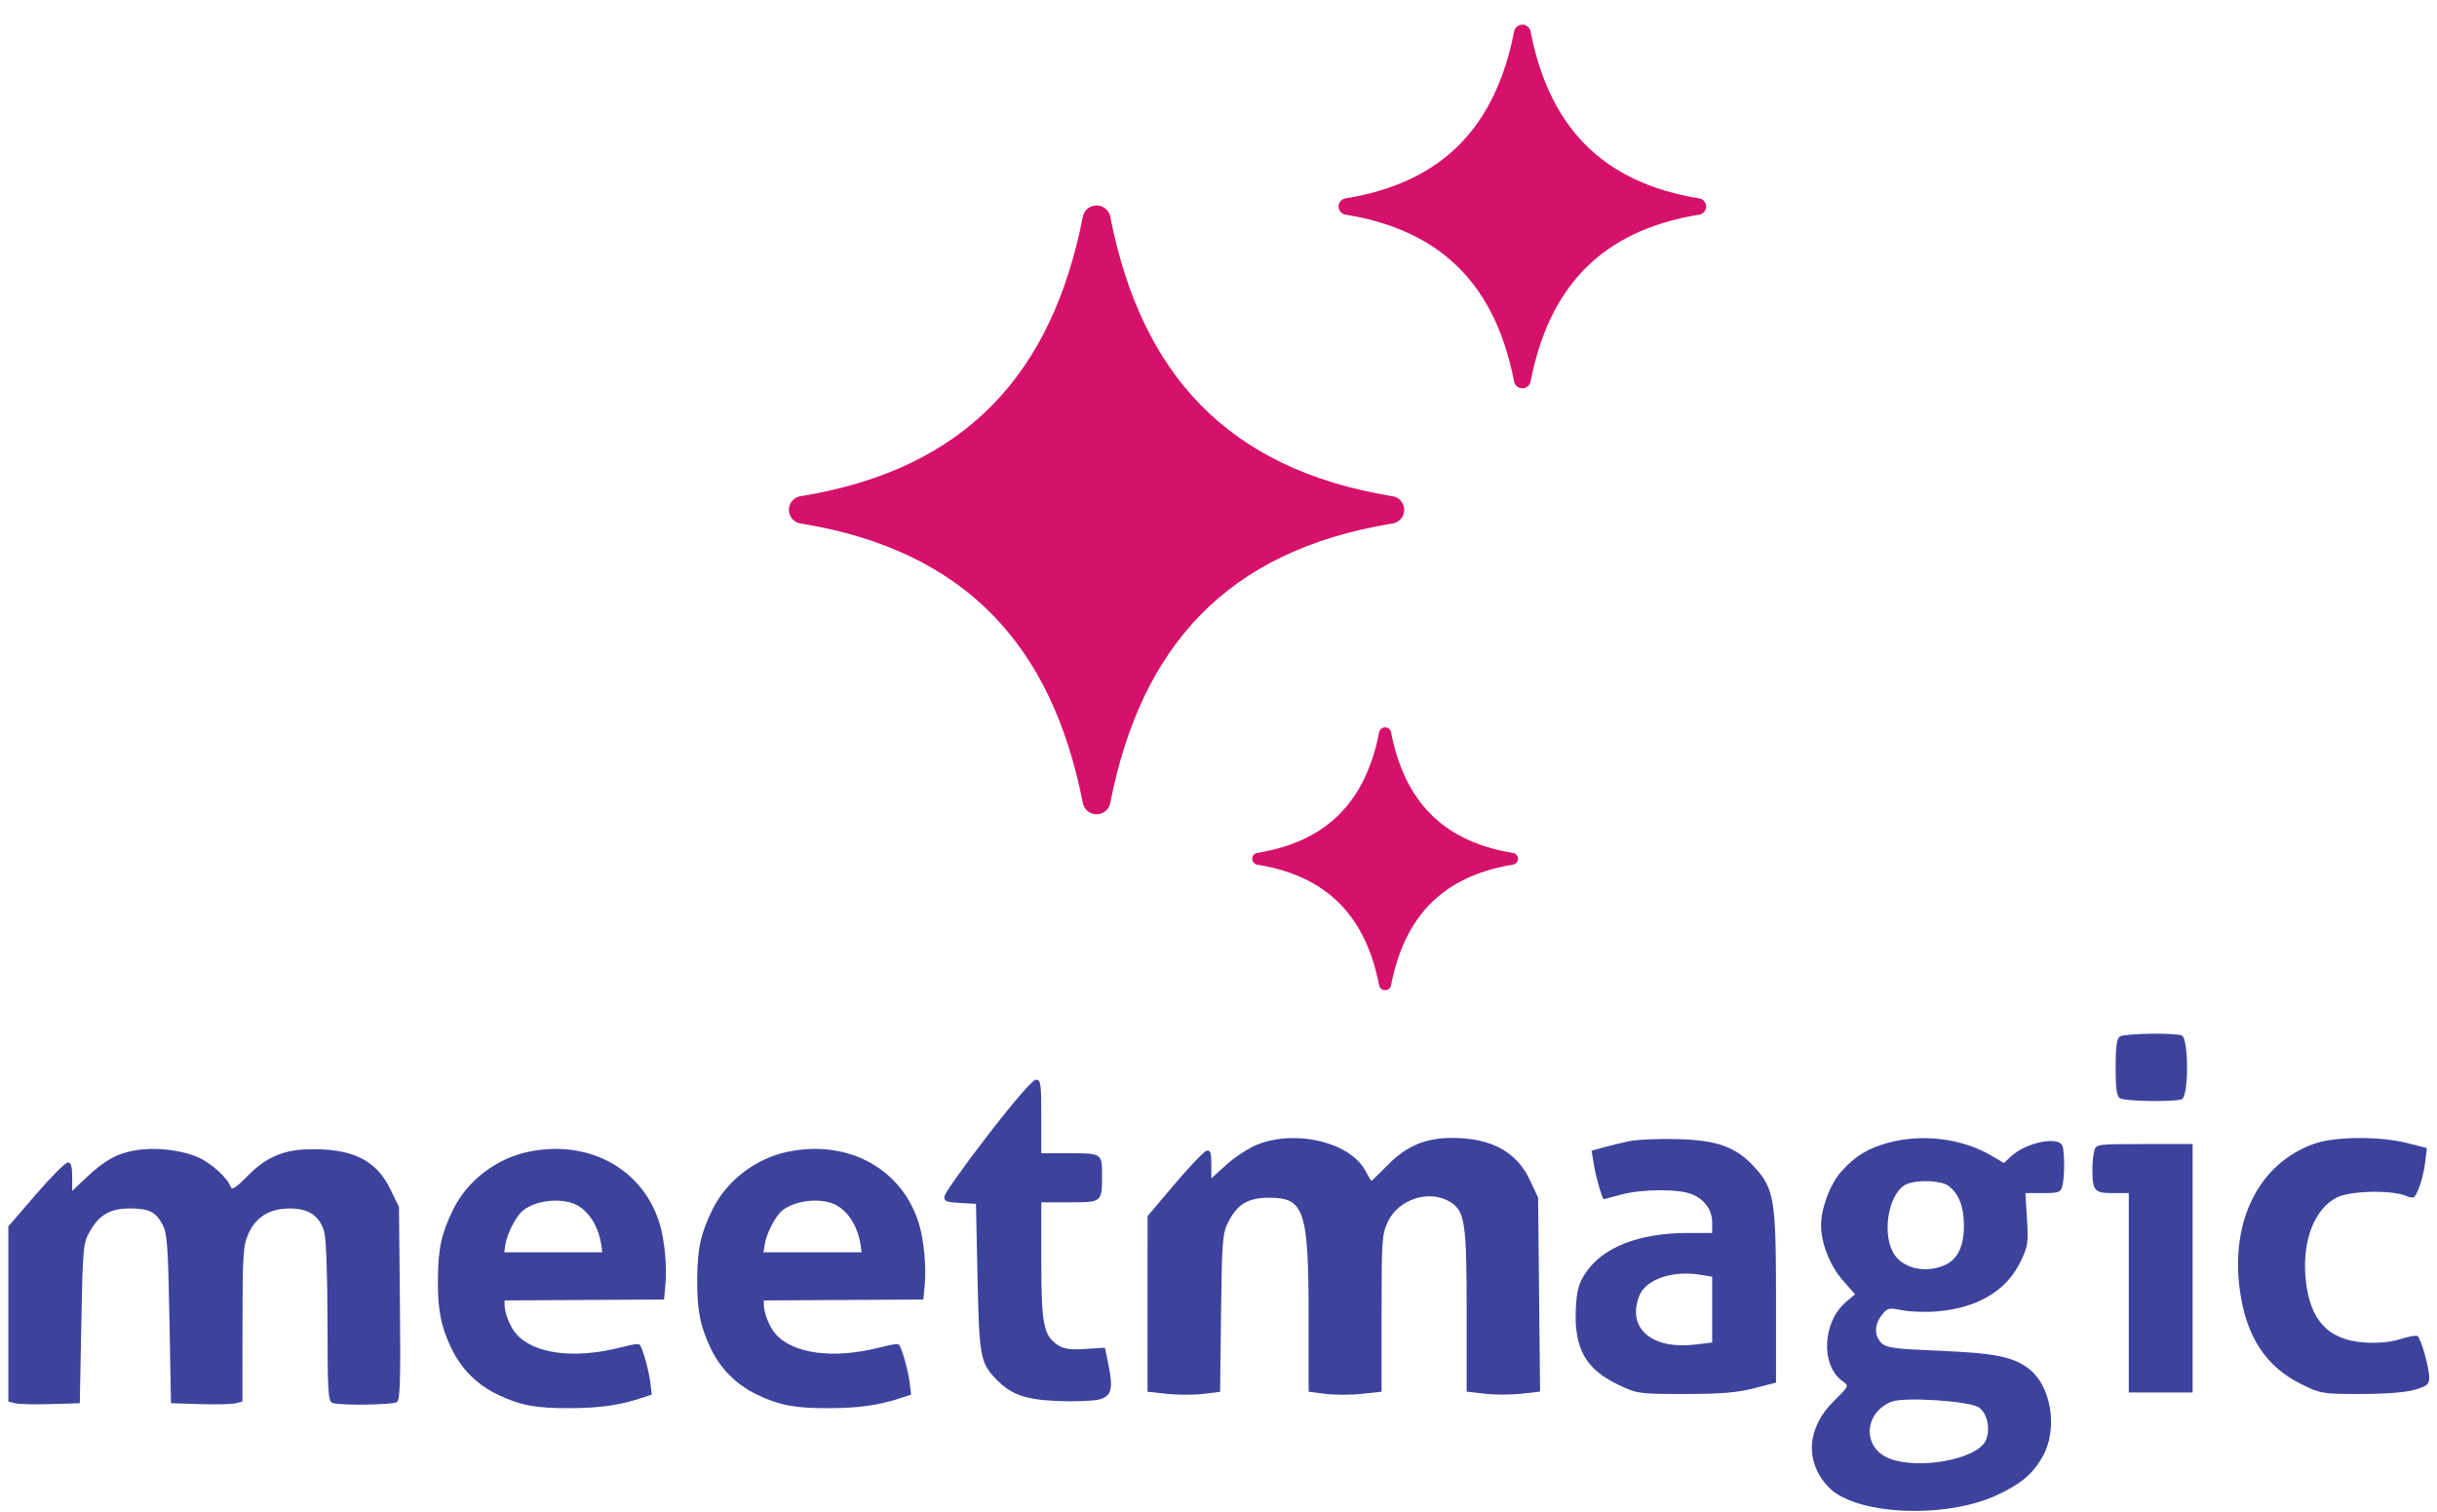
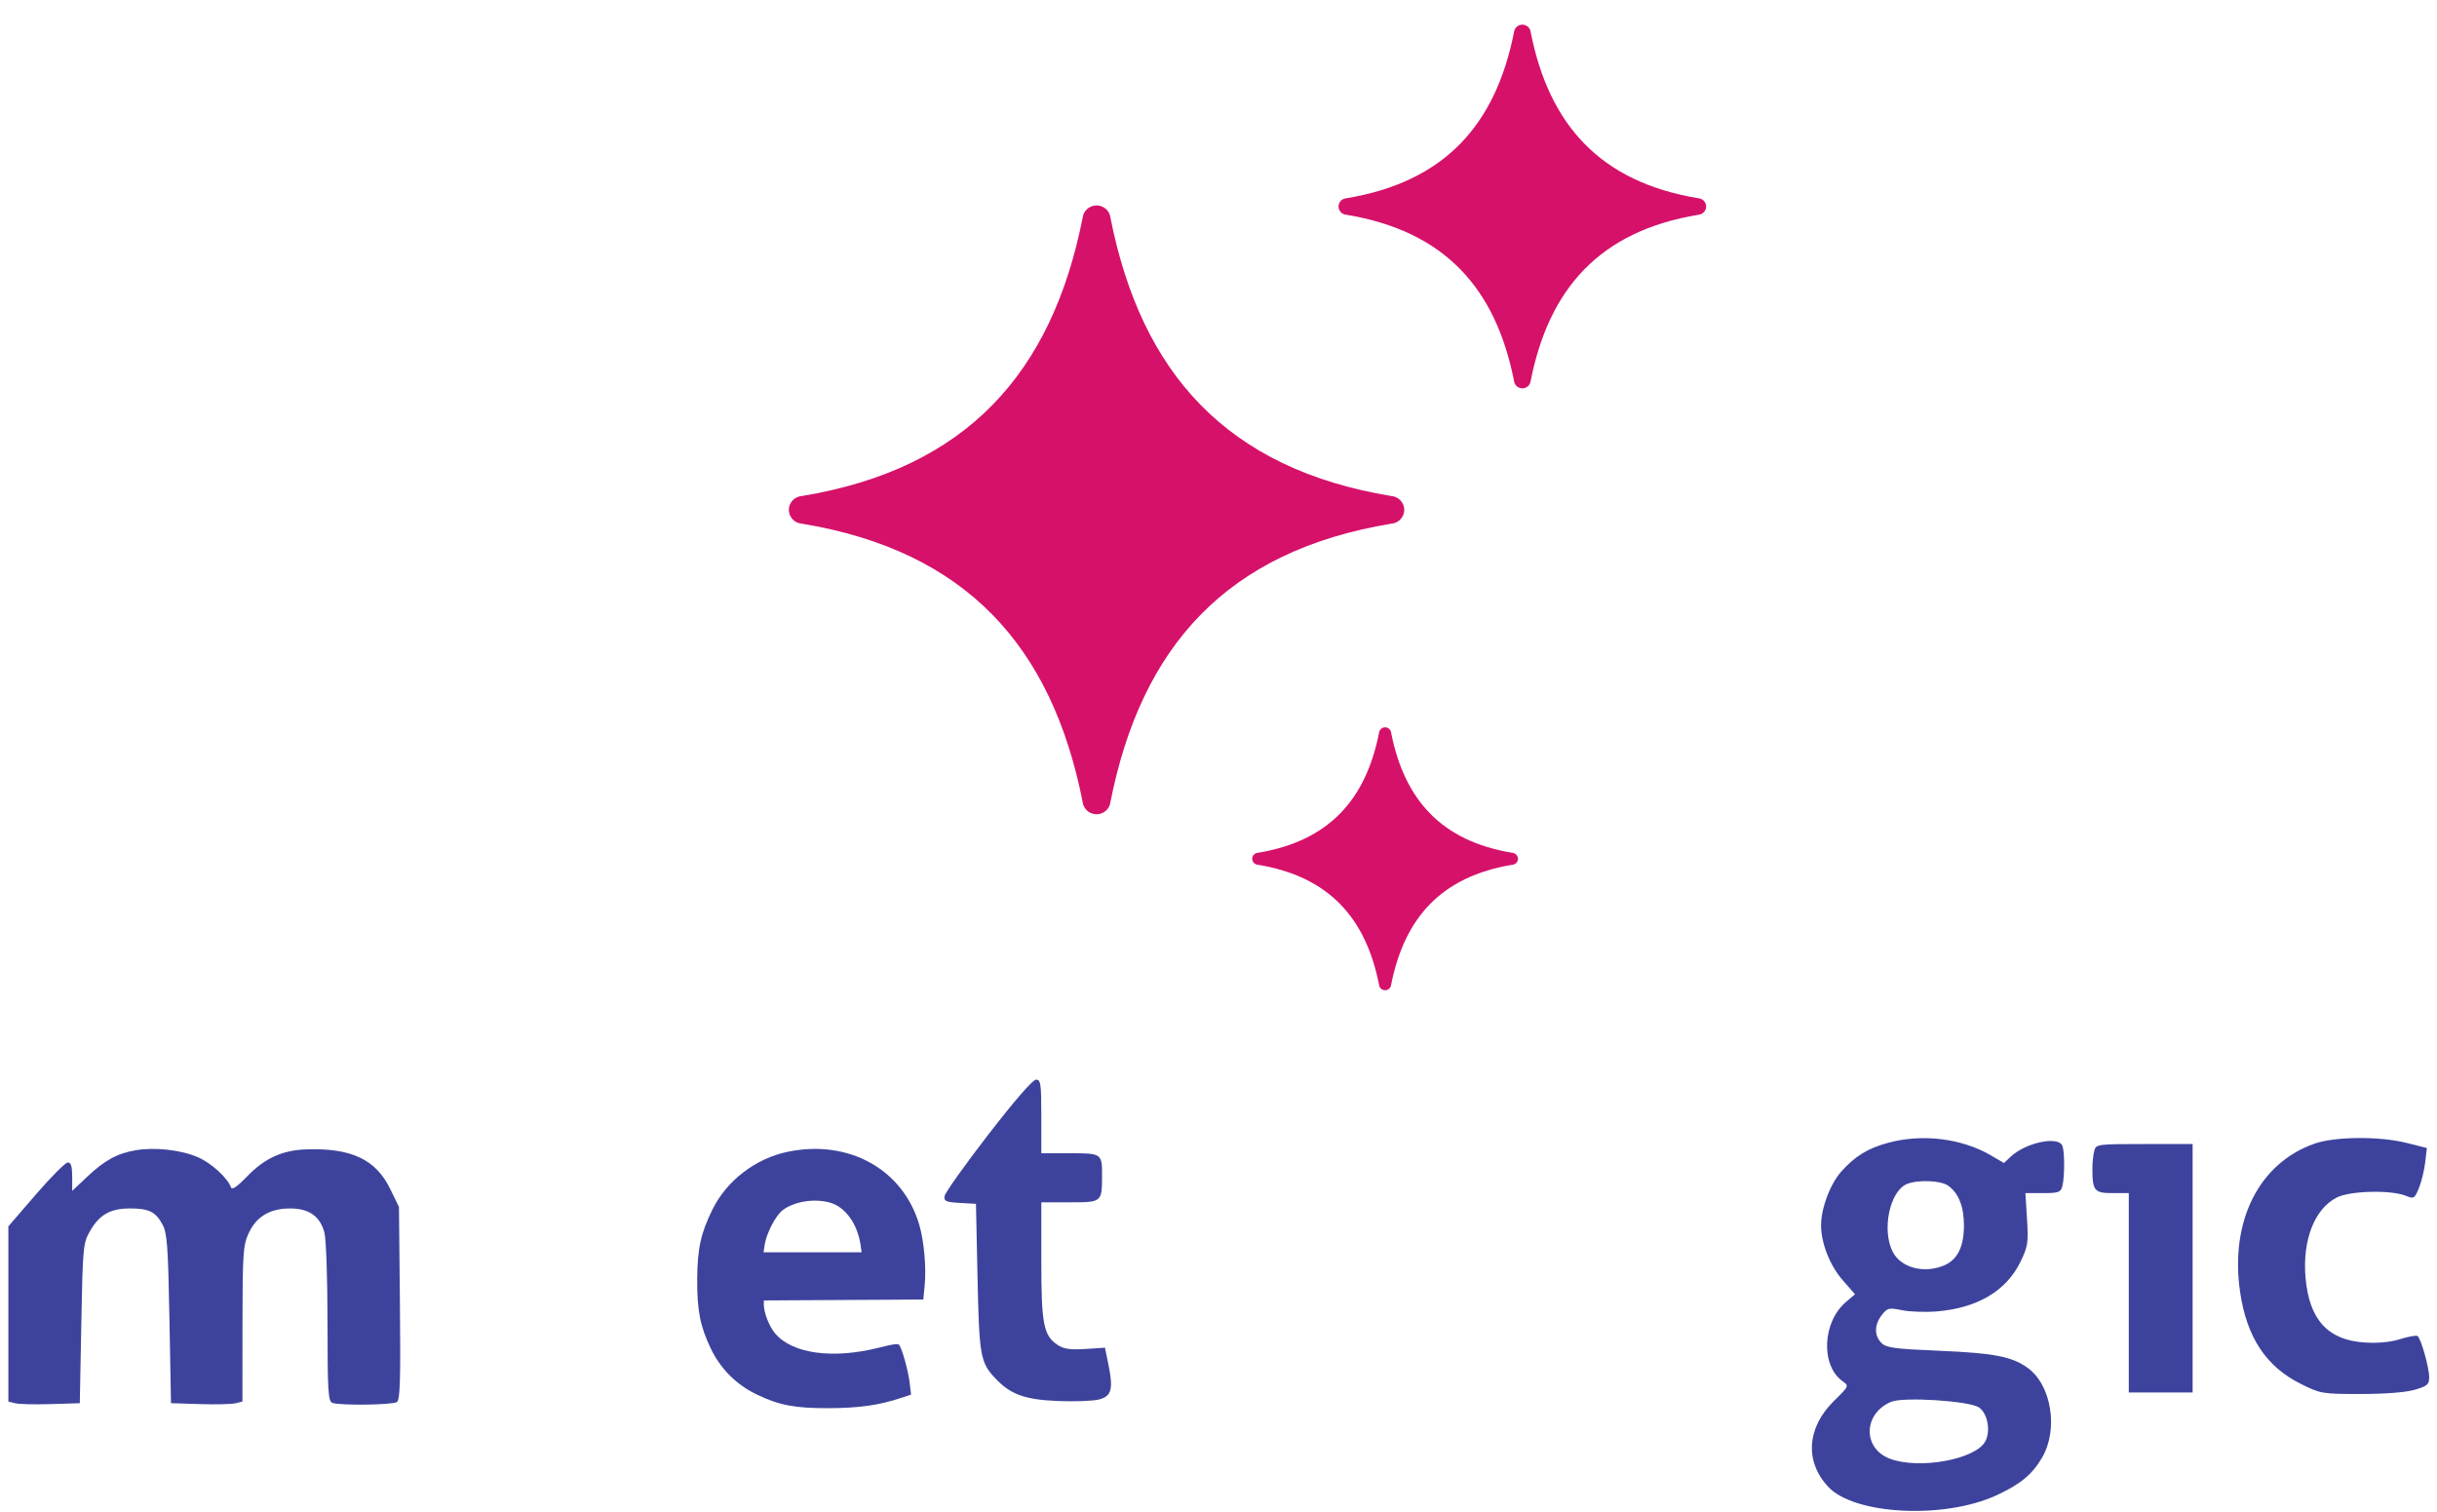
<svg xmlns="http://www.w3.org/2000/svg" width="274" height="170" viewBox="0 0 274 170" fill="none">
  <path fill-rule="evenodd" clip-rule="evenodd" d="M260.236 128.574C253.996 130.749 250.709 137.275 251.855 145.211C252.595 150.33 254.776 153.643 258.688 155.587C260.917 156.694 261.08 156.722 265.423 156.722C268.195 156.722 270.486 156.542 271.497 156.246C272.915 155.83 273.121 155.652 273.121 154.843C273.121 153.727 272.188 150.442 271.803 150.201C271.652 150.107 270.772 150.267 269.847 150.557C268.751 150.9 267.361 151.031 265.859 150.932C261.747 150.661 259.659 148.395 259.228 143.735C258.833 139.471 260.217 135.893 262.752 134.623C264.249 133.873 268.825 133.763 270.49 134.437C271.4 134.805 271.474 134.762 271.963 133.581C272.247 132.896 272.565 131.602 272.67 130.704L272.862 129.071L270.614 128.502C267.569 127.73 262.557 127.765 260.236 128.574Z" fill="#3D439C" />
  <path d="M9.773 132.326C11.771 130.44 13.177 129.67 15.261 129.319C17.435 128.954 20.285 129.269 22.218 130.088C23.728 130.729 25.589 132.419 25.976 133.501C26.086 133.811 26.676 133.41 27.746 132.299C29.762 130.204 31.744 129.302 34.514 129.217C39.527 129.063 42.266 130.367 43.875 133.673L44.857 135.69L44.964 146.516C45.051 155.18 44.982 157.4 44.623 157.63C44.106 157.961 38.177 158.033 37.366 157.719C36.893 157.536 36.825 156.411 36.823 148.669C36.822 143.673 36.668 139.272 36.47 138.55C35.965 136.716 34.732 135.862 32.593 135.863C30.319 135.865 28.788 136.8 27.927 138.714C27.336 140.026 27.27 141.039 27.264 148.871L27.256 157.571L26.487 157.764C26.064 157.871 24.257 157.913 22.471 157.857L19.225 157.756L19.05 148.274C18.9 140.12 18.792 138.637 18.278 137.683C17.498 136.234 16.746 135.862 14.601 135.862C12.409 135.862 11.163 136.571 10.115 138.417C9.345 139.772 9.307 140.18 9.143 148.792L8.972 157.756L5.725 157.857C3.94 157.913 2.133 157.871 1.71 157.764L0.941 157.571V147.723V137.875L4.04 134.283C5.745 132.307 7.36 130.69 7.629 130.69C7.982 130.69 8.118 131.133 8.118 132.289V133.888L9.773 132.326Z" fill="#3D439C" />
  <path d="M106.206 134.459C106.264 134.087 108.466 130.994 111.097 127.585C114.043 123.769 116.112 121.386 116.48 121.384C117.017 121.381 117.078 121.807 117.078 125.518V129.656H120.288C123.879 129.656 123.917 129.682 123.908 132.184C123.899 135.169 123.895 135.172 120.285 135.172H117.078V141.734C117.078 148.893 117.325 150.158 118.93 151.219C119.602 151.663 120.344 151.768 122.025 151.661L124.235 151.518L124.61 153.339C125.193 156.173 124.986 156.97 123.571 157.339C122.914 157.511 120.837 157.589 118.958 157.513C115.216 157.361 113.605 156.775 111.888 154.943C110.222 153.166 110.094 152.428 109.906 143.62L109.73 135.345L107.915 135.24C106.331 135.148 106.113 135.049 106.206 134.459Z" fill="#3D439C" />
-   <path d="M137.923 130.912C138.873 130.051 140.449 129.036 141.426 128.657C145.797 126.962 151.819 128.446 153.524 131.638C153.854 132.255 154.155 132.759 154.194 132.759C154.233 132.759 155.098 131.918 156.116 130.891C158.165 128.824 160.312 127.932 163.24 127.932C167.658 127.932 170.537 129.494 172.025 132.697L172.935 134.655L173.046 145.555L173.156 156.454L171.081 156.691C169.939 156.822 168.082 156.823 166.954 156.694L164.904 156.46V147.494C164.904 137.451 164.708 136.152 163.042 135.127C160.735 133.708 157.277 134.791 156.067 137.311C155.377 138.75 155.335 139.345 155.335 147.653V156.469L153.125 156.708C151.909 156.839 150.063 156.839 149.023 156.708L147.133 156.47V148.282C147.133 136.074 146.672 134.655 142.707 134.655C140.313 134.655 139.114 135.375 138.076 137.436C137.455 138.669 137.383 139.6 137.286 147.634L137.18 156.475L135.31 156.711C134.281 156.84 132.445 156.839 131.23 156.708L129.019 156.469L129.022 146.597L129.025 136.724L132.087 133.104C133.771 131.113 135.384 129.434 135.672 129.372C136.084 129.285 136.196 129.605 136.196 130.869V132.478L137.923 130.912Z" fill="#3D439C" />
-   <path fill-rule="evenodd" clip-rule="evenodd" d="M183.278 128.283C182.433 128.456 181.112 128.772 180.344 128.984L178.947 129.369L179.209 130.978C179.432 132.343 180.153 134.837 180.322 134.824C180.35 134.821 181.219 134.59 182.253 134.311C184.633 133.666 188.764 133.647 190.251 134.274C191.693 134.882 192.506 136.042 192.506 137.49V138.62H189.754C184.269 138.62 180.164 140.234 178.258 143.139C177.485 144.318 177.282 145.063 177.18 147.094C176.957 151.549 178.255 153.912 181.874 155.642C184.103 156.707 184.204 156.722 189.43 156.722C193.475 156.722 195.313 156.57 197.205 156.081L199.683 155.441V145.886C199.683 134.87 199.48 133.644 197.26 131.214C195.182 128.94 193.089 128.181 188.576 128.064C186.508 128.011 184.124 128.109 183.278 128.283ZM192.506 143.538L191.224 143.324C188.029 142.791 185 143.841 184.288 145.729C182.921 149.356 185.703 151.744 190.617 151.162L192.506 150.938V147.238V143.538Z" fill="#3D439C" />
  <path fill-rule="evenodd" clip-rule="evenodd" d="M207.023 131.712C208.582 129.97 209.997 129.103 212.295 128.48C216.128 127.44 220.561 127.982 223.832 129.89L225.314 130.754L226.058 130.049C227.737 128.458 231.446 127.677 231.882 128.822C232.148 129.52 232.143 132.352 231.874 133.362C231.691 134.053 231.452 134.138 229.695 134.138H227.722L227.903 137.054C228.067 139.721 228.005 140.132 227.163 141.867C225.587 145.117 222.356 147.044 217.825 147.433C216.554 147.543 214.78 147.486 213.882 147.307C212.36 147.003 212.205 147.039 211.576 147.847C210.729 148.932 210.713 150.153 211.532 150.98C212.075 151.527 212.985 151.651 218.041 151.863C224.185 152.121 226.207 152.511 227.971 153.779C230.65 155.703 231.457 160.685 229.604 163.864C228.495 165.768 227.166 166.866 224.462 168.116C218.604 170.821 208.497 170.311 205.555 167.161C202.89 164.309 203.141 160.507 206.192 157.51C207.897 155.834 207.907 155.81 207.184 155.3C204.682 153.531 204.883 148.638 207.552 146.373L208.564 145.513L207.168 143.913C205.736 142.272 204.749 139.76 204.749 137.758C204.749 135.829 205.772 133.108 207.023 131.712ZM219.029 133.297C220.206 134.129 220.812 135.644 220.812 137.758C220.812 140.171 220.088 141.631 218.579 142.268C216.316 143.222 213.726 142.533 212.803 140.733C211.55 138.288 212.473 133.897 214.406 133.114C215.649 132.61 218.199 132.711 219.029 133.297ZM223.212 162.05C223.836 160.874 223.484 158.937 222.52 158.246C221.479 157.5 214.009 157.017 212.617 157.606C209.491 158.929 209.398 162.809 212.463 163.99C215.722 165.246 222.13 164.089 223.212 162.05Z" fill="#3D439C" />
-   <path d="M237.866 120.002C237.866 117.648 237.99 116.759 238.35 116.529C238.893 116.182 244.461 116.094 245.3 116.418C246.099 116.728 246.099 123.276 245.3 123.585C244.461 123.91 238.893 123.821 238.35 123.475C237.99 123.245 237.866 122.356 237.866 120.002Z" fill="#3D439C" />
  <path d="M235.255 131.38C235.255 130.716 235.348 129.824 235.461 129.397C235.664 128.634 235.755 128.622 241.096 128.622H246.524V142.585V156.549H242.935H239.347V145.344V134.138H237.507C235.472 134.138 235.255 133.872 235.255 131.38Z" fill="#3D439C" />
-   <path fill-rule="evenodd" clip-rule="evenodd" d="M59.432 129.487C55.801 130.236 52.546 132.73 50.945 135.991C49.635 138.655 49.259 140.375 49.234 143.796C49.21 147.284 49.564 149.106 50.751 151.587C51.857 153.901 53.639 155.683 55.952 156.79C58.48 158 60.227 158.329 64.04 158.317C67.394 158.305 69.625 157.993 72.053 157.196L73.281 156.793L73.124 155.455C72.975 154.19 72.324 151.811 71.97 151.238C71.84 151.026 71.401 151.077 69.727 151.5C64.5 152.822 59.961 152.212 58.004 149.925C57.335 149.143 56.727 147.593 56.727 146.668V146.205L65.693 146.153L74.659 146.101L74.82 144.397C74.998 142.504 74.735 139.566 74.229 137.79C72.437 131.503 66.312 128.066 59.432 129.487ZM67.616 140.038C67.28 137.648 65.926 135.729 64.218 135.222C62.462 134.7 60.147 135.061 58.837 136.061C58.057 136.656 57.02 138.651 56.823 139.938L56.692 140.789H62.207H67.722L67.616 140.038Z" fill="#3D439C" />
  <path fill-rule="evenodd" clip-rule="evenodd" d="M88.586 129.487C84.955 130.236 81.701 132.73 80.099 135.991C78.789 138.655 78.413 140.375 78.388 143.796C78.364 147.284 78.718 149.106 79.905 151.587C81.011 153.901 82.793 155.683 85.106 156.79C87.634 158 89.381 158.329 93.194 158.317C96.548 158.305 98.779 157.993 101.207 157.196L102.435 156.793L102.278 155.455C102.129 154.19 101.478 151.811 101.124 151.238C100.994 151.026 100.556 151.077 98.881 151.5C93.654 152.822 89.115 152.212 87.158 149.925C86.489 149.143 85.881 147.593 85.881 146.668V146.205L94.847 146.153L103.813 146.101L103.974 144.397C104.152 142.504 103.889 139.566 103.383 137.79C101.591 131.503 95.466 128.066 88.586 129.487ZM96.77 140.038C96.434 137.648 95.08 135.729 93.371 135.222C91.616 134.7 89.301 135.061 87.992 136.061C87.211 136.656 86.174 138.651 85.977 139.938L85.846 140.789H91.361H96.876L96.77 140.038Z" fill="#3D439C" />
  <path fill-rule="evenodd" clip-rule="evenodd" d="M123.272 23.098C123.269 23.098 123.265 23.098 123.261 23.098C123.248 23.099 123.234 23.1 123.221 23.101C122.844 23.116 122.485 23.265 122.21 23.52C121.935 23.775 121.762 24.119 121.722 24.49C118.274 41.923 108.688 52.715 90.129 55.77C89.796 55.799 89.481 55.932 89.23 56.15C88.978 56.368 88.804 56.659 88.731 56.982C88.731 56.982 88.731 56.982 88.731 56.982C88.72 57.028 88.712 57.075 88.706 57.121C88.704 57.136 88.703 57.151 88.701 57.166C88.698 57.199 88.695 57.233 88.694 57.267C88.694 57.293 88.694 57.319 88.694 57.346C88.694 57.368 88.695 57.391 88.696 57.413C88.699 57.451 88.703 57.488 88.708 57.526C88.709 57.537 88.71 57.548 88.712 57.559C88.766 57.905 88.936 58.222 89.195 58.46C89.455 58.698 89.787 58.843 90.14 58.871C108.686 61.928 118.268 72.713 121.719 90.132C121.753 90.493 121.914 90.832 122.175 91.088C122.435 91.344 122.777 91.502 123.143 91.535C123.144 91.535 123.144 91.535 123.145 91.535C123.145 91.535 123.146 91.535 123.146 91.535C123.179 91.539 123.213 91.541 123.246 91.543C123.269 91.543 123.291 91.543 123.313 91.543C123.327 91.543 123.34 91.543 123.354 91.543C123.73 91.528 124.089 91.379 124.364 91.125C124.639 90.87 124.813 90.526 124.853 90.155C128.309 72.721 137.887 61.928 156.446 58.873C156.779 58.844 157.093 58.712 157.345 58.495C157.596 58.278 157.771 57.987 157.844 57.665C157.845 57.66 157.846 57.656 157.847 57.651C157.856 57.608 157.864 57.564 157.869 57.52C157.871 57.505 157.873 57.49 157.874 57.475C157.877 57.441 157.88 57.407 157.881 57.374C157.882 57.347 157.882 57.321 157.881 57.295C157.881 57.273 157.88 57.25 157.879 57.227C157.877 57.19 157.873 57.152 157.868 57.115C157.866 57.104 157.865 57.093 157.863 57.082C157.856 57.033 157.846 56.986 157.833 56.938C157.753 56.624 157.575 56.342 157.325 56.133C157.075 55.923 156.764 55.796 156.438 55.77C137.891 52.71 128.315 41.925 124.857 24.504C124.822 24.142 124.66 23.804 124.399 23.547C124.139 23.291 123.795 23.134 123.429 23.102C123.396 23.099 123.362 23.098 123.328 23.097C123.31 23.096 123.291 23.095 123.272 23.095V23.098Z" fill="#D6116A" />
-   <path fill-rule="evenodd" clip-rule="evenodd" d="M155.724 81.772C155.722 81.772 155.72 81.772 155.719 81.772C155.713 81.773 155.707 81.773 155.701 81.773C155.539 81.78 155.384 81.844 155.265 81.954C155.146 82.064 155.072 82.213 155.054 82.373C153.565 89.901 149.426 94.561 141.412 95.881C141.268 95.893 141.132 95.951 141.023 96.045C140.915 96.139 140.839 96.265 140.808 96.404C140.808 96.404 140.808 96.404 140.808 96.404C140.803 96.424 140.8 96.444 140.797 96.464C140.797 96.471 140.796 96.477 140.795 96.483C140.794 96.498 140.793 96.512 140.792 96.527C140.792 96.538 140.792 96.55 140.792 96.561C140.792 96.571 140.793 96.581 140.793 96.59C140.794 96.606 140.796 96.623 140.798 96.639C140.799 96.643 140.799 96.648 140.8 96.653C140.823 96.802 140.897 96.939 141.009 97.042C141.121 97.145 141.264 97.207 141.416 97.22C149.425 98.54 153.563 103.197 155.053 110.719C155.068 110.875 155.137 111.021 155.25 111.131C155.362 111.242 155.51 111.31 155.668 111.324C155.668 111.324 155.668 111.325 155.669 111.325C155.669 111.325 155.669 111.325 155.669 111.325C155.683 111.326 155.698 111.327 155.712 111.328C155.722 111.328 155.732 111.328 155.741 111.328C155.747 111.328 155.753 111.328 155.759 111.328C155.921 111.321 156.076 111.257 156.195 111.147C156.314 111.037 156.389 110.889 156.406 110.729C157.898 103.2 162.034 98.54 170.049 97.221C170.192 97.208 170.328 97.151 170.437 97.057C170.545 96.963 170.621 96.838 170.652 96.699C170.653 96.697 170.653 96.695 170.653 96.693C170.658 96.674 170.661 96.655 170.663 96.636C170.664 96.63 170.665 96.623 170.665 96.617C170.667 96.602 170.668 96.588 170.668 96.573C170.669 96.562 170.669 96.55 170.668 96.539C170.668 96.529 170.668 96.52 170.668 96.51C170.666 96.494 170.665 96.478 170.662 96.461C170.662 96.457 170.661 96.452 170.661 96.447C170.657 96.426 170.653 96.406 170.648 96.385C170.613 96.249 170.536 96.128 170.428 96.037C170.32 95.947 170.186 95.892 170.045 95.881C162.036 94.559 157.901 89.902 156.408 82.379C156.393 82.223 156.323 82.077 156.21 81.966C156.098 81.856 155.95 81.788 155.791 81.774C155.777 81.773 155.762 81.772 155.748 81.772C155.74 81.771 155.732 81.771 155.724 81.771V81.772Z" fill="#D6116A" />
+   <path fill-rule="evenodd" clip-rule="evenodd" d="M155.724 81.772C155.722 81.772 155.72 81.772 155.719 81.772C155.713 81.773 155.707 81.773 155.701 81.773C155.539 81.78 155.384 81.844 155.265 81.954C155.146 82.064 155.072 82.213 155.054 82.373C153.565 89.901 149.426 94.561 141.412 95.881C141.268 95.893 141.132 95.951 141.023 96.045C140.915 96.139 140.839 96.265 140.808 96.404C140.808 96.404 140.808 96.404 140.808 96.404C140.803 96.424 140.8 96.444 140.797 96.464C140.797 96.471 140.796 96.477 140.795 96.483C140.794 96.498 140.793 96.512 140.792 96.527C140.792 96.538 140.792 96.55 140.792 96.561C140.792 96.571 140.793 96.581 140.793 96.59C140.794 96.606 140.796 96.623 140.798 96.639C140.799 96.643 140.799 96.648 140.8 96.653C140.823 96.802 140.897 96.939 141.009 97.042C141.121 97.145 141.264 97.207 141.416 97.22C149.425 98.54 153.563 103.197 155.053 110.719C155.068 110.875 155.137 111.021 155.25 111.131C155.362 111.242 155.51 111.31 155.668 111.324C155.668 111.324 155.668 111.325 155.669 111.325C155.669 111.325 155.669 111.325 155.669 111.325C155.683 111.326 155.698 111.327 155.712 111.328C155.722 111.328 155.732 111.328 155.741 111.328C155.747 111.328 155.753 111.328 155.759 111.328C155.921 111.321 156.076 111.257 156.195 111.147C156.314 111.037 156.389 110.889 156.406 110.729C157.898 103.2 162.034 98.54 170.049 97.221C170.192 97.208 170.328 97.151 170.437 97.057C170.545 96.963 170.621 96.838 170.652 96.699C170.653 96.697 170.653 96.695 170.653 96.693C170.658 96.674 170.661 96.655 170.663 96.636C170.667 96.602 170.668 96.588 170.668 96.573C170.669 96.562 170.669 96.55 170.668 96.539C170.668 96.529 170.668 96.52 170.668 96.51C170.666 96.494 170.665 96.478 170.662 96.461C170.662 96.457 170.661 96.452 170.661 96.447C170.657 96.426 170.653 96.406 170.648 96.385C170.613 96.249 170.536 96.128 170.428 96.037C170.32 95.947 170.186 95.892 170.045 95.881C162.036 94.559 157.901 89.902 156.408 82.379C156.393 82.223 156.323 82.077 156.21 81.966C156.098 81.856 155.95 81.788 155.791 81.774C155.777 81.773 155.762 81.772 155.748 81.772C155.74 81.771 155.732 81.771 155.724 81.771V81.772Z" fill="#D6116A" />
  <path fill-rule="evenodd" clip-rule="evenodd" d="M171.153 2.774C171.151 2.774 171.149 2.774 171.146 2.775C171.138 2.775 171.13 2.775 171.122 2.776C170.897 2.785 170.683 2.874 170.519 3.026C170.354 3.179 170.251 3.384 170.227 3.606C168.167 14.019 162.441 20.466 151.355 22.291C151.156 22.308 150.968 22.387 150.818 22.517C150.668 22.647 150.564 22.822 150.52 23.014C150.52 23.014 150.52 23.014 150.52 23.014C150.514 23.042 150.509 23.07 150.505 23.098C150.504 23.106 150.503 23.115 150.503 23.124C150.501 23.144 150.499 23.164 150.498 23.185C150.498 23.2 150.498 23.216 150.498 23.232C150.498 23.245 150.499 23.259 150.499 23.272C150.501 23.294 150.503 23.317 150.506 23.339C150.507 23.346 150.508 23.352 150.509 23.359C150.541 23.565 150.643 23.755 150.798 23.897C150.953 24.04 151.151 24.126 151.362 24.143C162.44 25.968 168.164 32.411 170.225 42.816C170.246 43.032 170.342 43.234 170.497 43.387C170.653 43.54 170.857 43.634 171.076 43.654C171.076 43.654 171.077 43.654 171.077 43.654C171.077 43.654 171.077 43.654 171.077 43.654C171.097 43.656 171.117 43.658 171.137 43.659C171.151 43.659 171.164 43.659 171.178 43.659C171.186 43.659 171.194 43.659 171.202 43.659C171.427 43.65 171.641 43.561 171.805 43.409C171.969 43.257 172.073 43.051 172.097 42.83C174.161 32.416 179.883 25.969 190.969 24.144C191.167 24.127 191.355 24.048 191.505 23.918C191.655 23.788 191.76 23.615 191.804 23.422C191.804 23.419 191.805 23.417 191.805 23.414C191.811 23.388 191.816 23.362 191.819 23.336C191.82 23.327 191.821 23.318 191.822 23.309C191.824 23.289 191.825 23.268 191.826 23.248C191.826 23.233 191.826 23.217 191.826 23.201C191.826 23.188 191.825 23.174 191.825 23.161C191.823 23.139 191.821 23.116 191.818 23.094C191.817 23.087 191.816 23.081 191.815 23.074C191.811 23.045 191.805 23.016 191.797 22.988C191.749 22.8 191.643 22.632 191.494 22.507C191.344 22.382 191.159 22.306 190.964 22.29C179.885 20.463 174.165 14.02 172.099 3.614C172.079 3.398 171.982 3.196 171.826 3.043C171.67 2.89 171.465 2.796 171.247 2.777C171.227 2.775 171.207 2.774 171.186 2.774C171.175 2.773 171.164 2.773 171.153 2.772V2.774Z" fill="#D6116A" />
</svg>